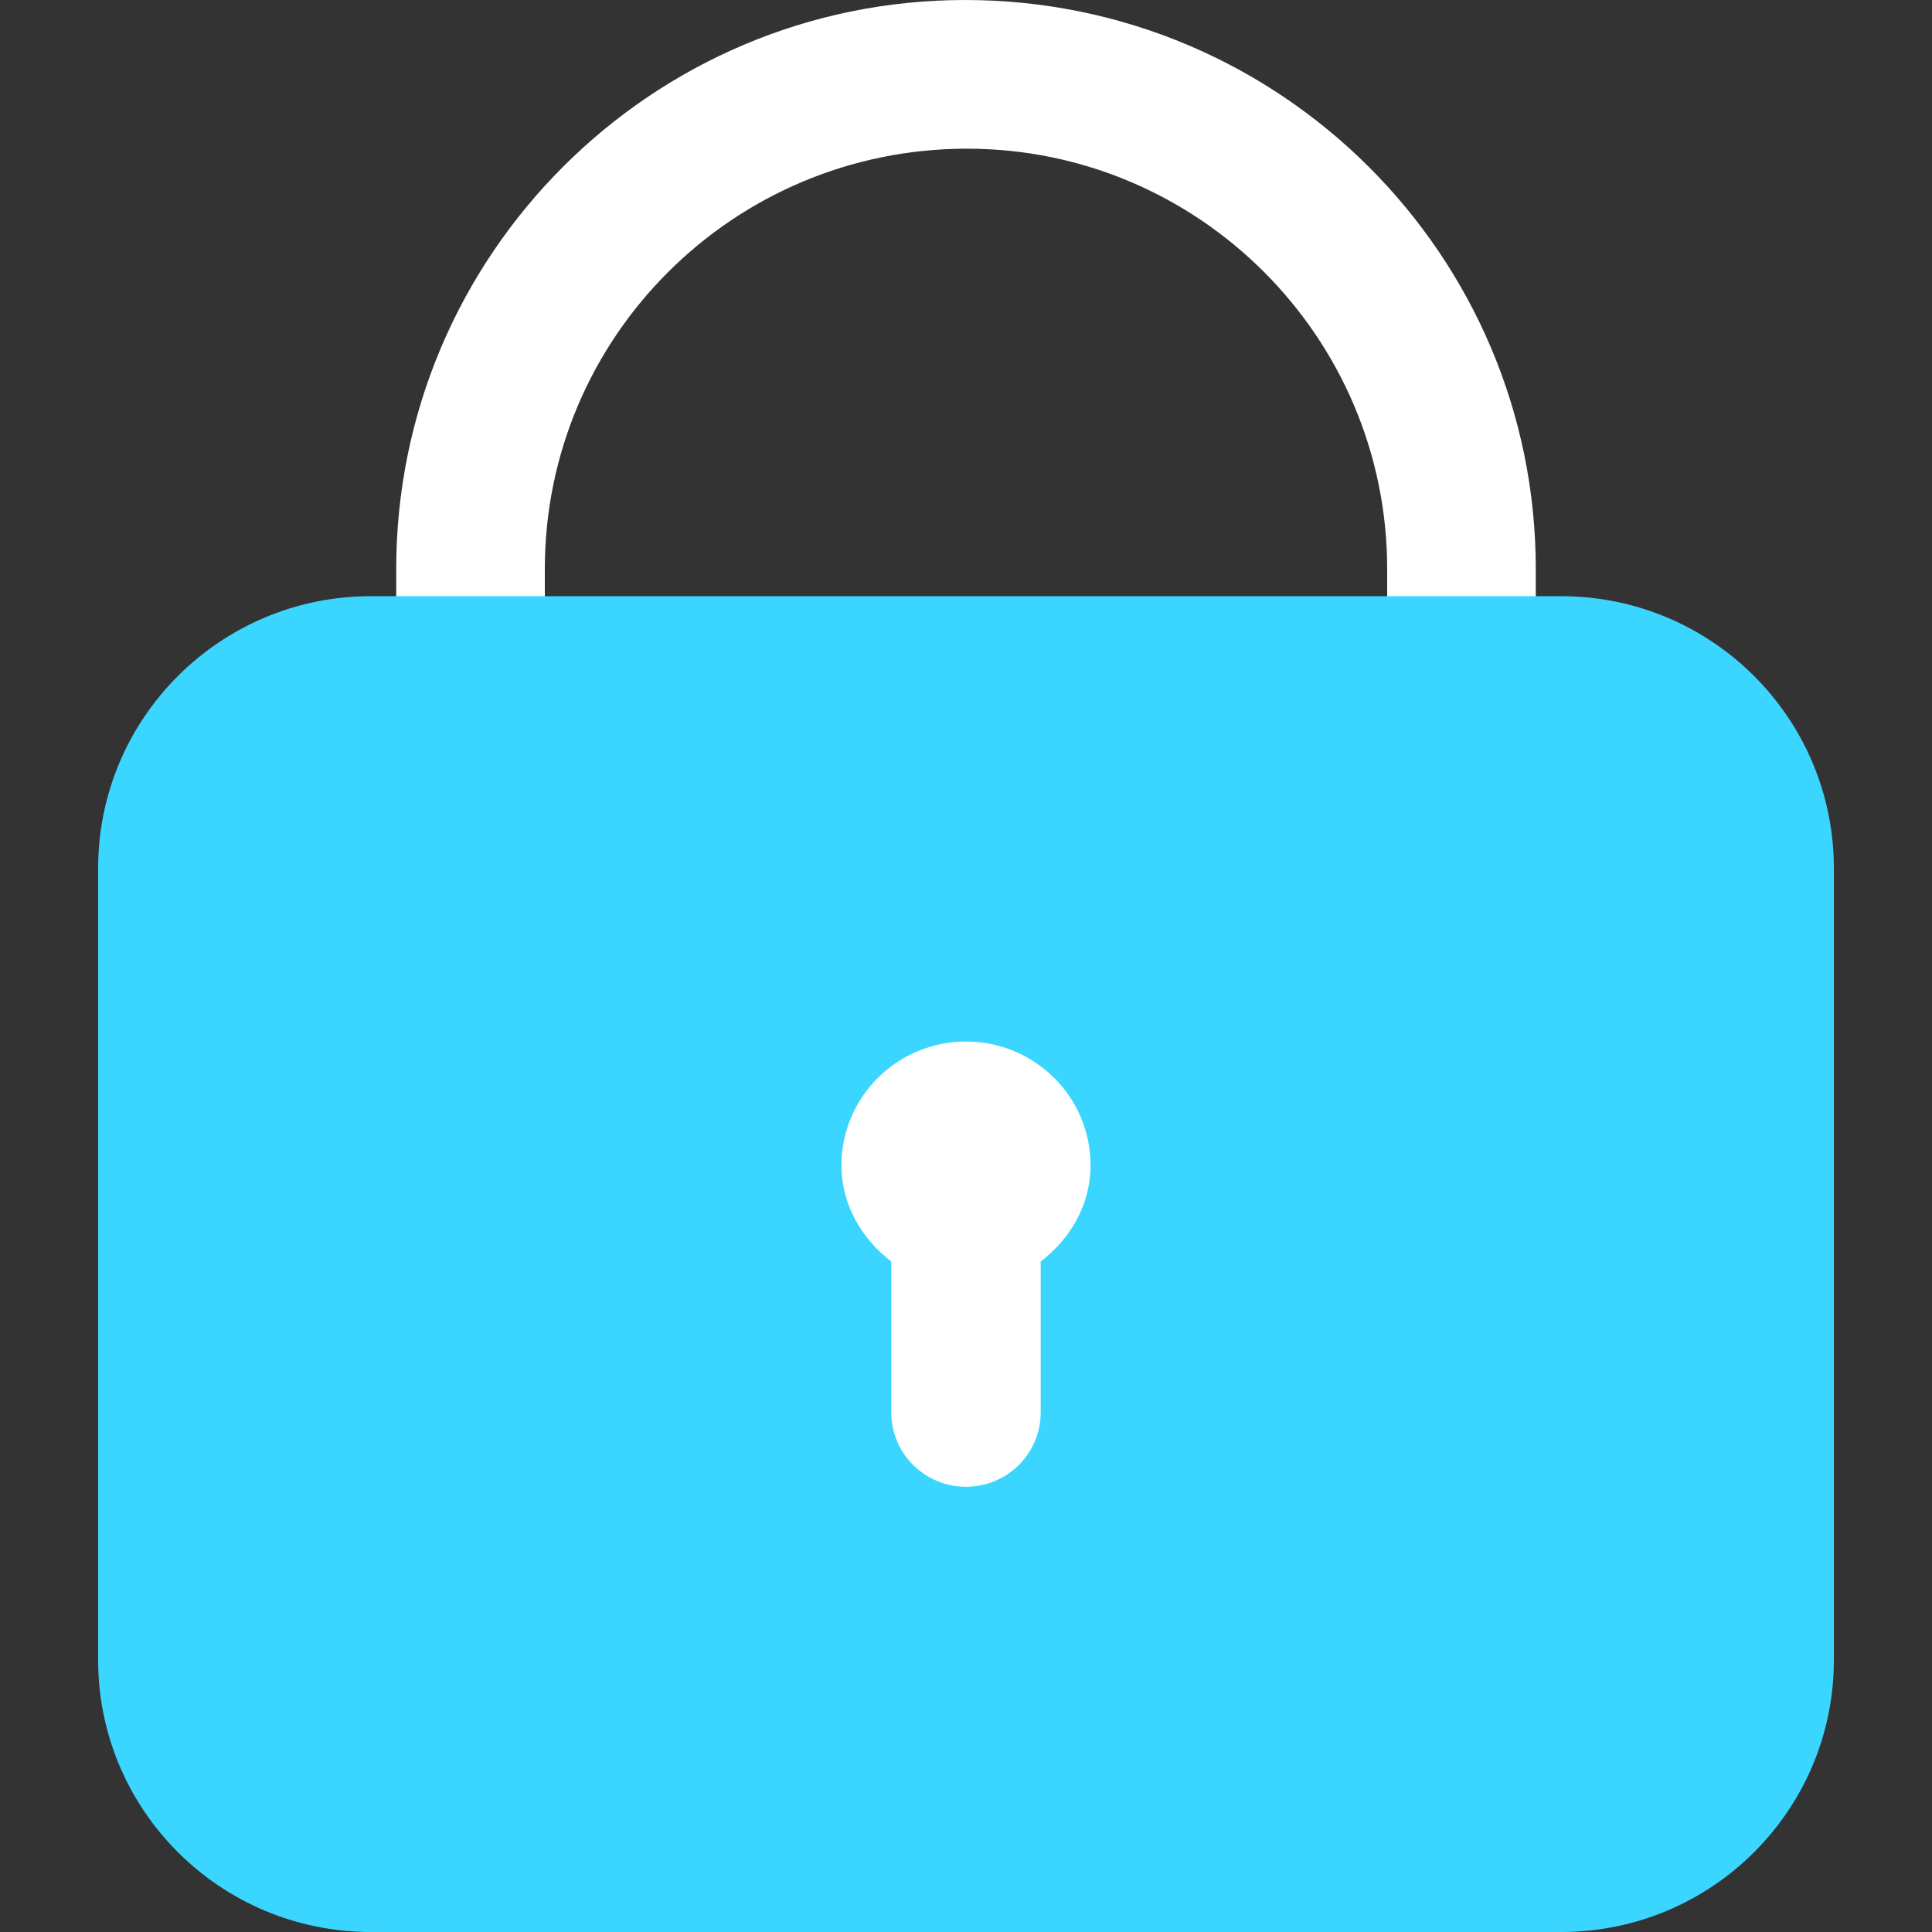
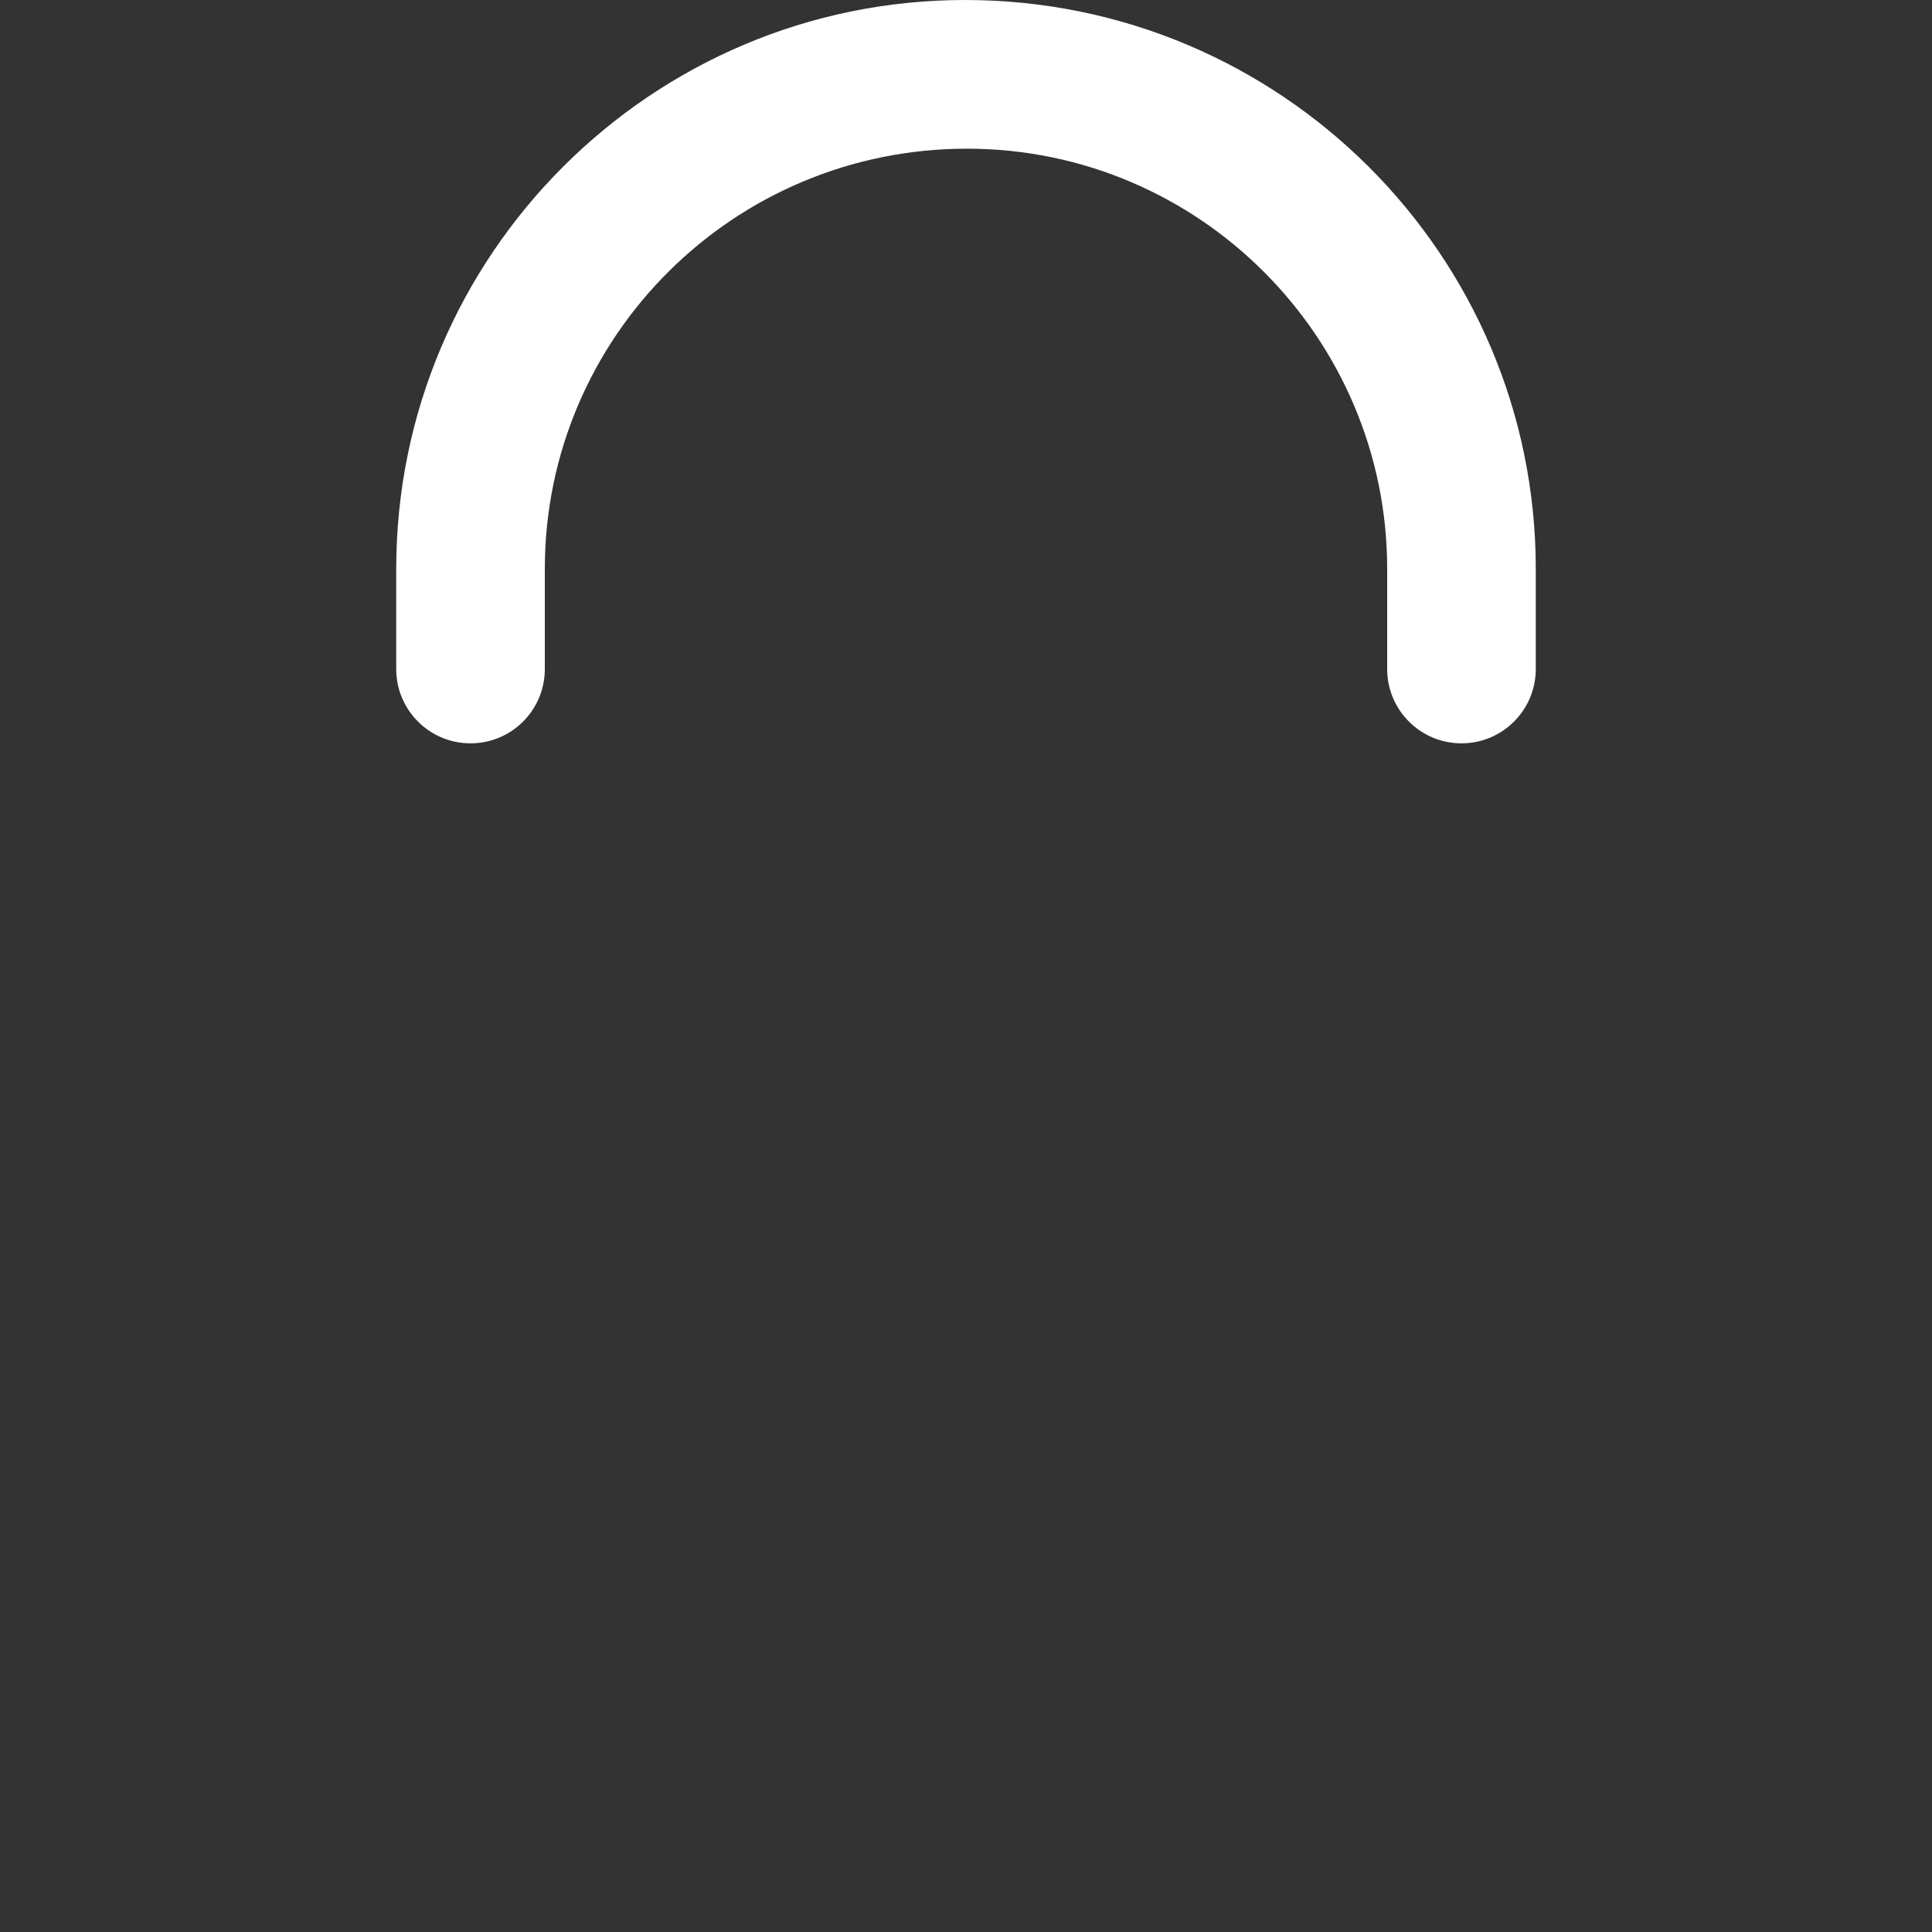
<svg xmlns="http://www.w3.org/2000/svg" width="24" height="24" viewBox="0 0 24 24" fill="none">
  <rect x="0" y="0" width="24" height="24" fill="#333333" stroke="none" />
  <path d="M11.988 0C8.092 0 4.922 3.17 4.922 7.067V8.311C4.922 8.821 5.335 9.234 5.845 9.234C6.355 9.234 6.768 8.821 6.768 8.311V7.067C6.768 4.189 9.11 1.847 12.012 1.847C14.89 1.847 17.232 4.189 17.232 7.067V8.311C17.232 8.821 17.645 9.234 18.155 9.234C18.665 9.234 19.078 8.821 19.078 8.311V7.067C19.078 3.17 15.908 0 11.988 0Z" fill="white" />
-   <path d="M19.393 7.406H4.607C2.736 7.406 1.219 8.92 1.219 10.787V20.62C1.219 22.487 2.736 24 4.607 24H19.393C21.264 24 22.781 22.487 22.781 20.62V10.787C22.781 8.92 21.264 7.406 19.393 7.406Z" fill="#3BD6FF" />
-   <path d="M12 12.938C11.147 12.938 10.453 13.627 10.453 14.474C10.453 14.969 10.706 15.39 11.072 15.671V17.547C11.072 18.056 11.488 18.469 12 18.469C12.512 18.469 12.928 18.056 12.928 17.547V15.671C13.294 15.39 13.547 14.969 13.547 14.474C13.547 13.627 12.853 12.938 12 12.938Z" fill="white" />
</svg>